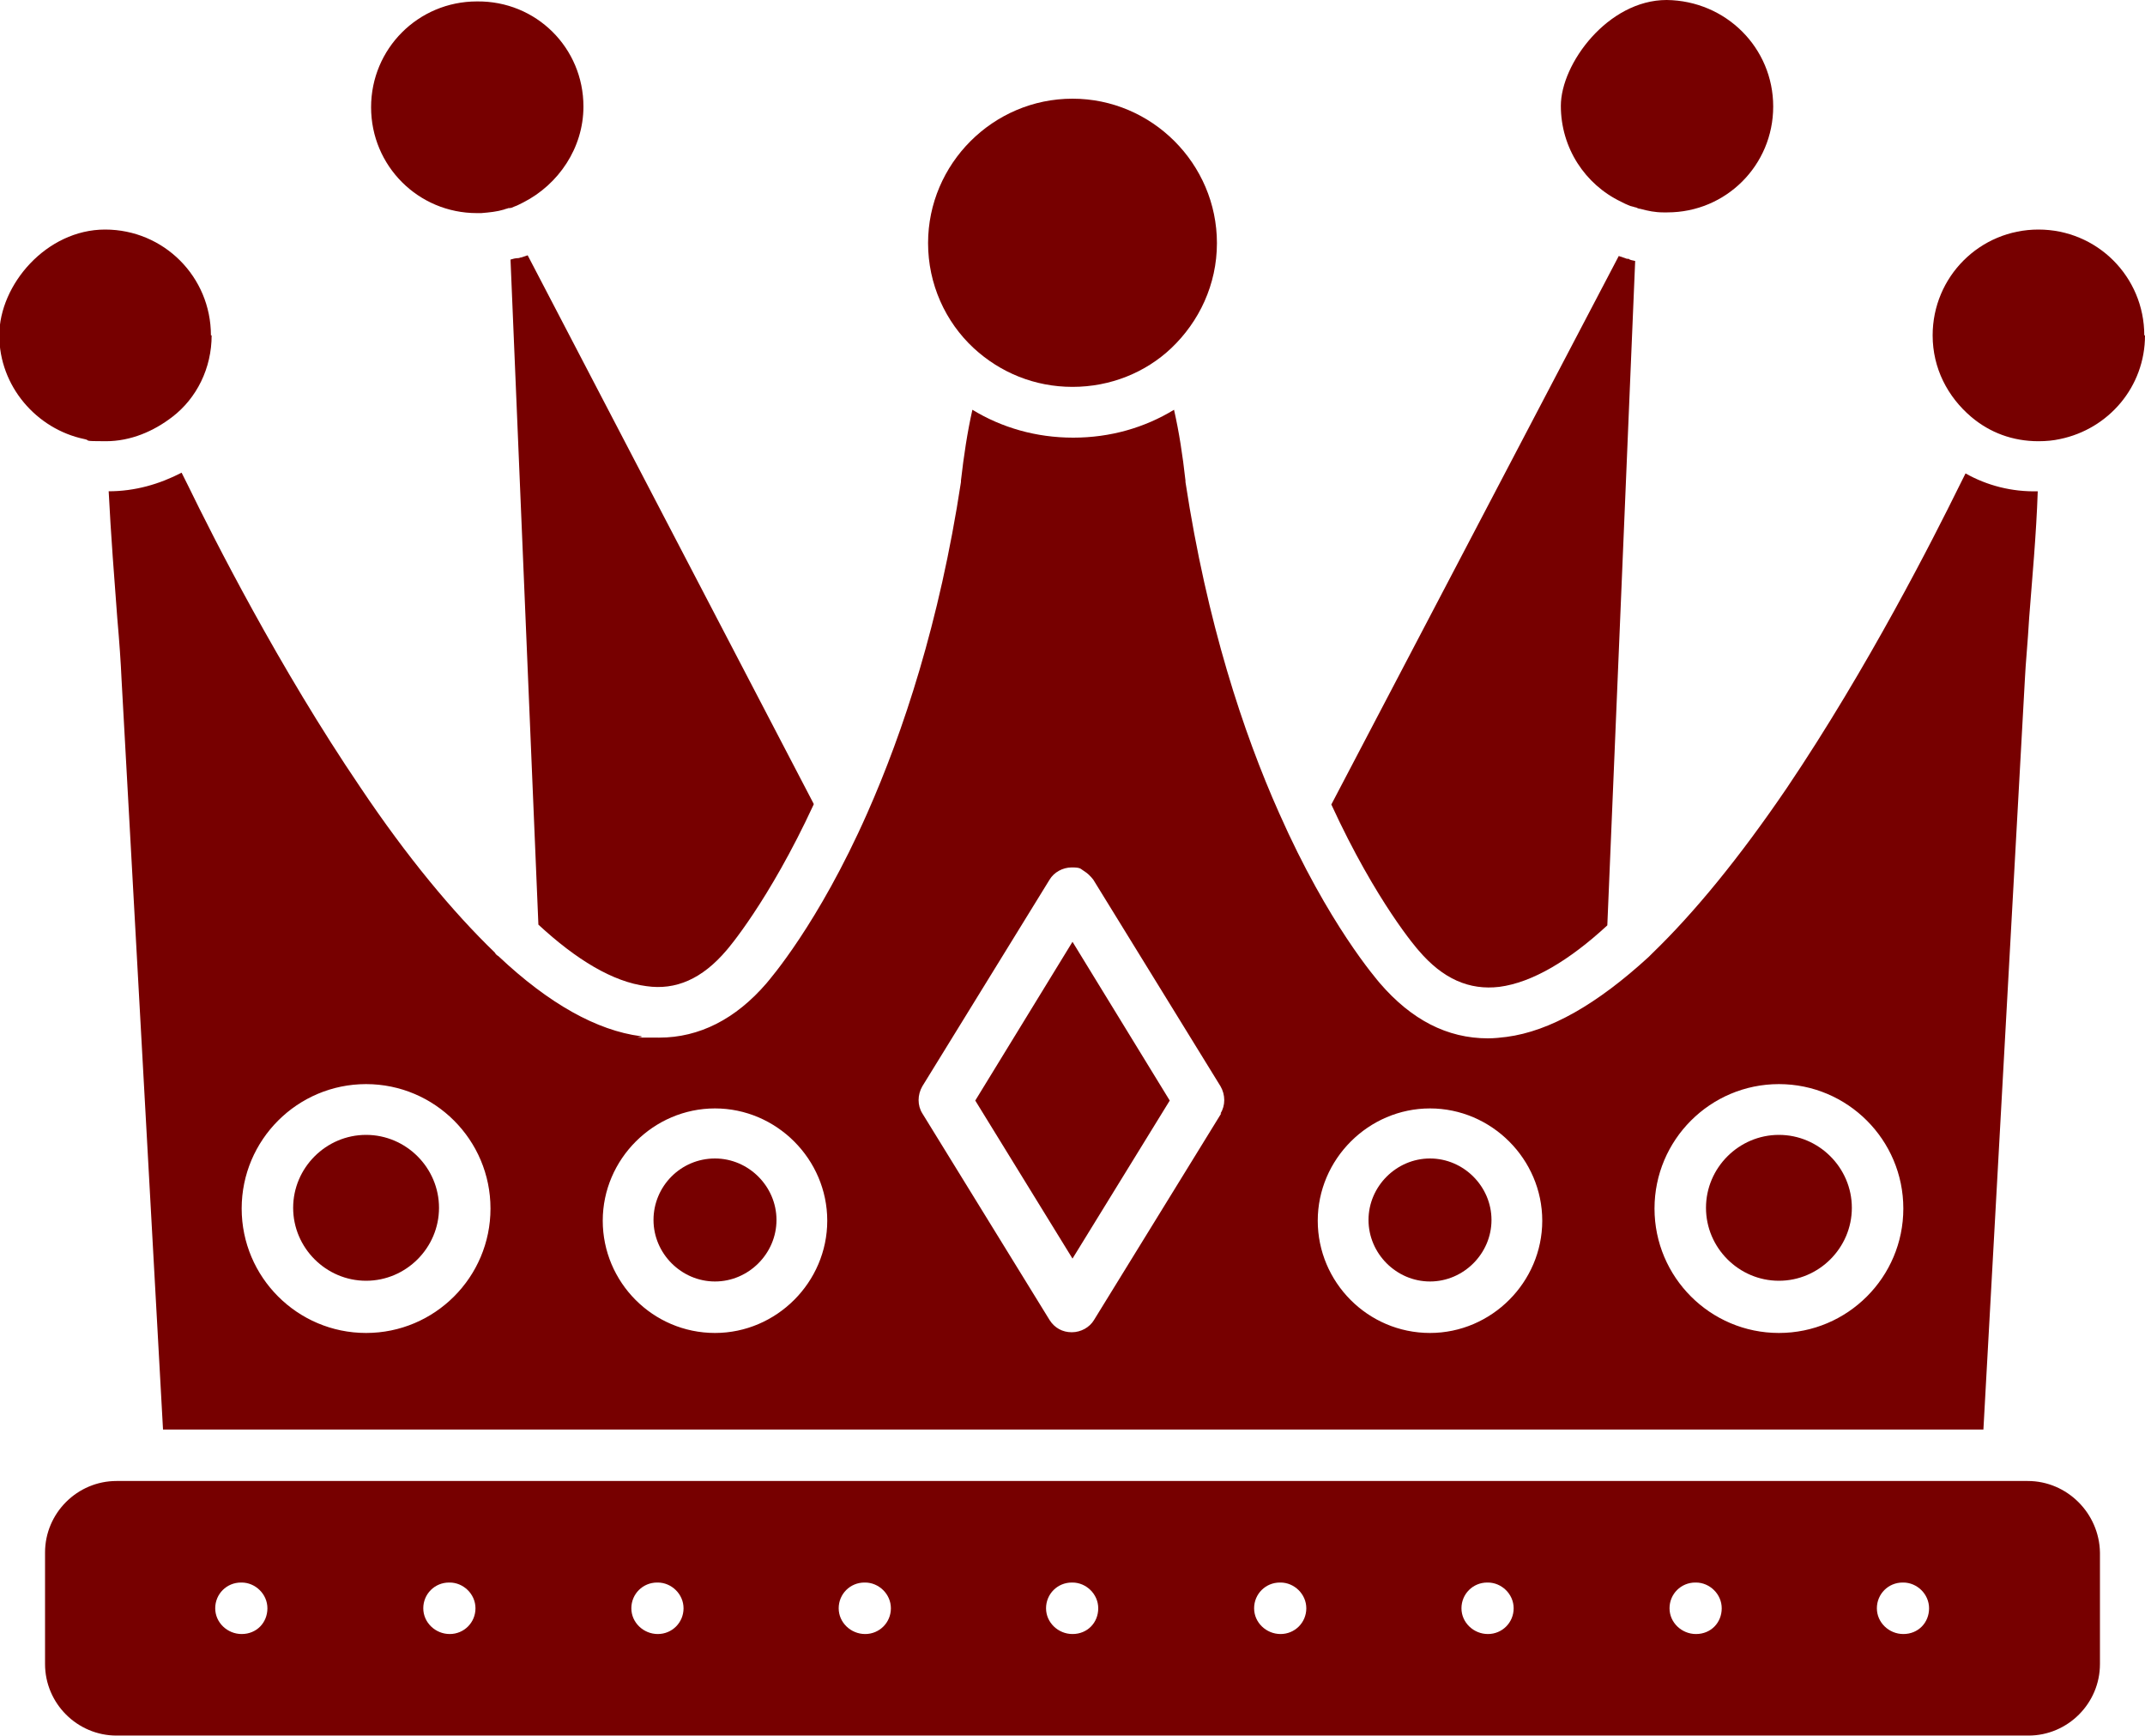
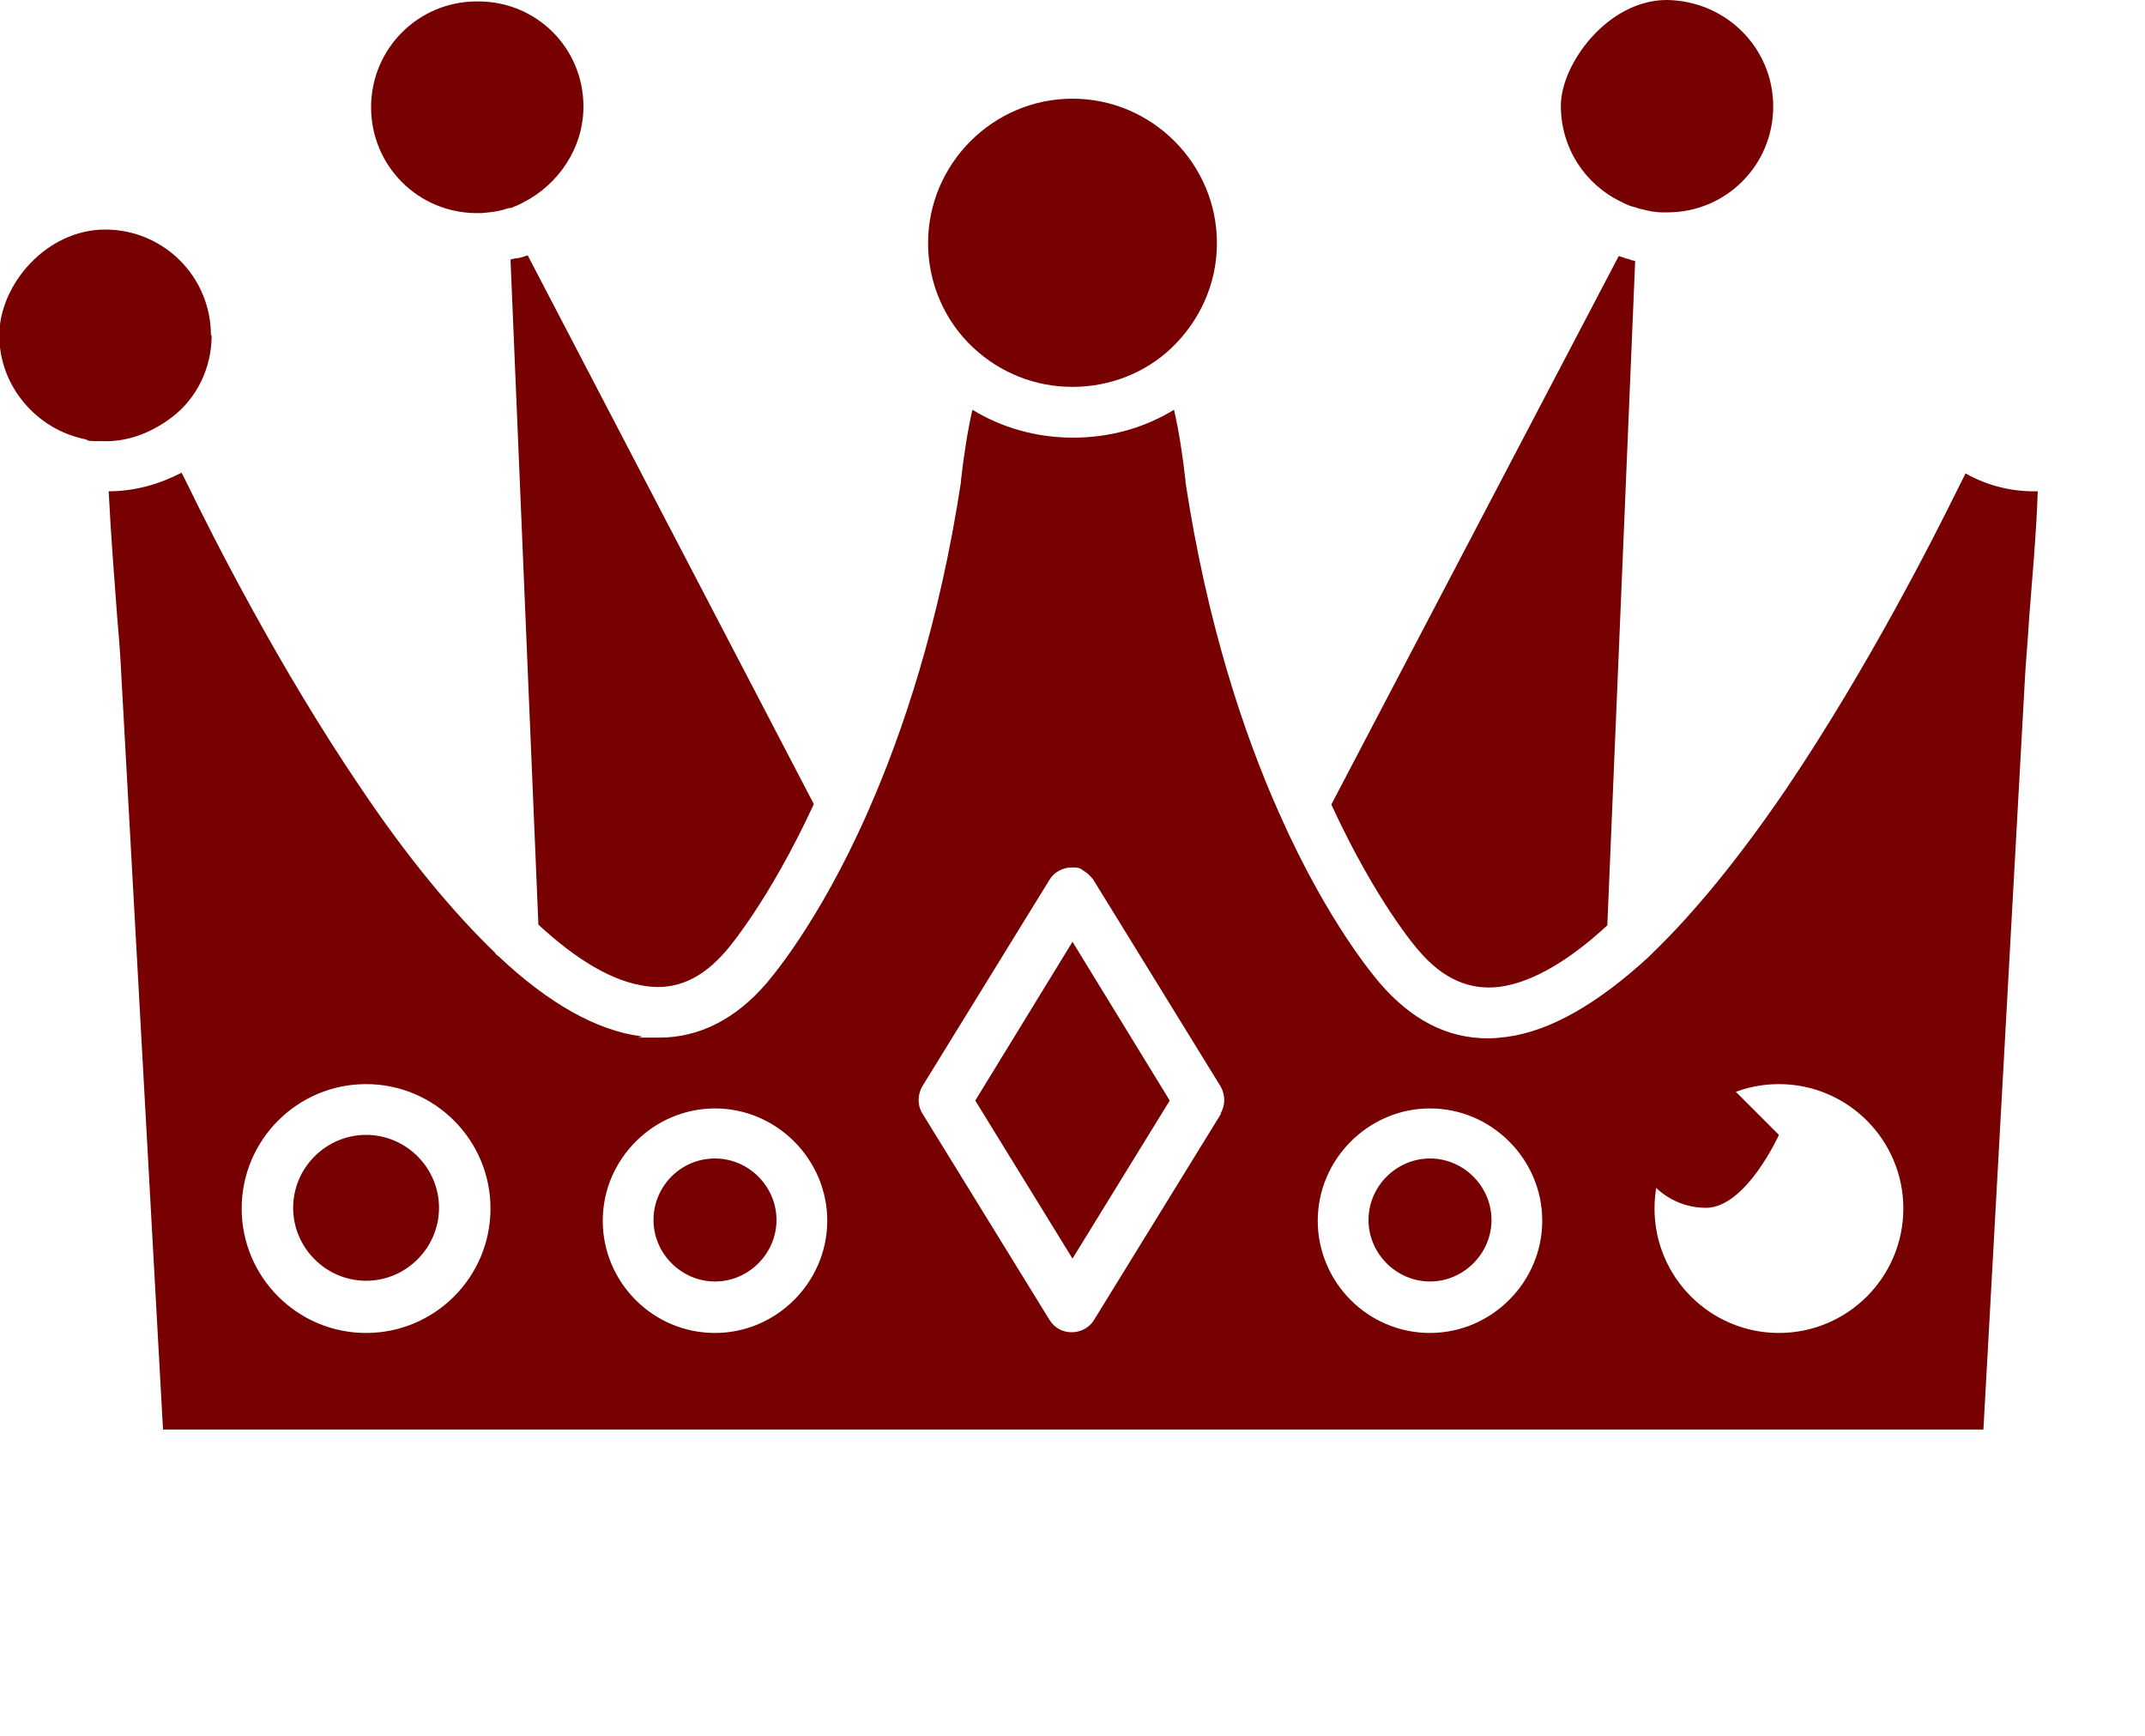
<svg xmlns="http://www.w3.org/2000/svg" viewBox="0 0 300 242.8" id="Layer_1">
  <defs>
    <style>
      .cls-1 {
        fill: #700;
      }
    </style>
  </defs>
-   <path d="M283.7,207.1H16.3c-5.5,0-10,4.5-10,10v15.6c0,5.5,4.5,10,10,10h267.4c5.5,0,10-4.5,10-10v-15.6c-.1-5.5-4.6-10-10.1-10ZM33.8,228.5c-2,0-3.7-1.6-3.7-3.6s1.6-3.6,3.6-3.6h.1c1.9,0,3.6,1.6,3.6,3.6s-1.5,3.6-3.6,3.6ZM62.9,228.5c-2,0-3.7-1.6-3.7-3.6s1.6-3.6,3.6-3.6h.1c1.9,0,3.6,1.6,3.6,3.6s-1.6,3.6-3.6,3.6ZM92,228.5c-2,0-3.7-1.6-3.7-3.6s1.6-3.6,3.6-3.6h.1c1.9,0,3.6,1.6,3.6,3.6s-1.6,3.6-3.6,3.6ZM121,228.5c-2,0-3.7-1.6-3.7-3.6s1.6-3.6,3.6-3.6h.1c1.9,0,3.6,1.6,3.6,3.6s-1.6,3.6-3.6,3.6ZM150,228.5c-2,0-3.7-1.6-3.7-3.6s1.6-3.6,3.6-3.6h.1c1.9,0,3.6,1.6,3.6,3.6s-1.5,3.6-3.6,3.6ZM179.1,228.5c-2,0-3.7-1.6-3.7-3.6s1.6-3.6,3.6-3.6h.1c1.9,0,3.6,1.6,3.6,3.6s-1.6,3.6-3.6,3.6ZM208.1,228.5c-2,0-3.7-1.6-3.7-3.6s1.6-3.6,3.6-3.6h.1c1.9,0,3.6,1.6,3.6,3.6s-1.6,3.6-3.6,3.6ZM237.2,228.5c-2,0-3.7-1.6-3.7-3.6s1.6-3.6,3.6-3.6h.1c1.9,0,3.6,1.6,3.6,3.6s-1.5,3.6-3.6,3.6ZM266.2,228.5c-2,0-3.7-1.6-3.7-3.6s1.6-3.6,3.6-3.6h.1c1.9,0,3.6,1.6,3.6,3.6s-1.5,3.6-3.6,3.6Z" class="cls-1" />
-   <path d="M248.8,158.7c5.6,0,10.2,4.6,10.2,10.2s-4.6,10.2-10.2,10.2-10.2-4.6-10.2-10.2,4.6-10.2,10.2-10.2Z" class="cls-1" />
+   <path d="M248.8,158.7s-4.6,10.2-10.2,10.2-10.2-4.6-10.2-10.2,4.6-10.2,10.2-10.2Z" class="cls-1" />
  <path d="M200,162c4.7,0,8.6,3.9,8.6,8.6s-3.9,8.6-8.6,8.6-8.6-3.9-8.6-8.6,3.9-8.6,8.6-8.6Z" class="cls-1" />
  <path d="M150,131.7l13.6,22.2-13.6,22.1-13.6-22.1,13.6-22.2Z" class="cls-1" />
  <path d="M100,162c4.7,0,8.6,3.9,8.6,8.6s-3.9,8.6-8.6,8.6-8.6-3.9-8.6-8.6,3.8-8.6,8.6-8.6Z" class="cls-1" />
  <path d="M51.2,158.7c5.6,0,10.2,4.6,10.2,10.2s-4.6,10.2-10.2,10.2-10.2-4.6-10.2-10.2,4.6-10.2,10.2-10.2Z" class="cls-1" />
  <path d="M29.6,46.9c0,4.6-2.1,8.8-5.5,11.4-2.6,2-5.8,3.4-9.3,3.4s-2-.1-3-.3c-6.7-1.4-11.9-7.4-11.9-14.5s6.6-14.8,14.8-14.8,14.8,6.6,14.8,14.8Z" class="cls-1" />
  <path d="M113.8,112.5c-6.3,13.6-12.1,20.3-12.2,20.4-3.4,4-7.1,5.6-11.2,5-4.7-.6-9.8-3.7-15.1-8.6l-3.9-93c.3-.1.7-.2,1-.2s.3-.1.5-.1c.3-.1.6-.2.9-.3l40,76.7Z" class="cls-1" />
  <path d="M81.6,14.9c0,5.8-3.5,10.9-8.4,13.4-.2.1-.4.2-.6.3s-.4.2-.7.3c-.2.1-.4.2-.7.2h-.1c-.2.1-.4.1-.6.2-1,.3-2,.4-3.2.5h-.6c-8.2,0-14.8-6.6-14.8-14.8S58.5.2,66.7.2c8.3-.1,14.9,6.5,14.9,14.7Z" class="cls-1" />
  <path d="M170.2,34c0,5.8-2.5,11-6.4,14.7-3.6,3.4-8.5,5.4-13.8,5.4s-10.1-2-13.8-5.4c-4-3.7-6.4-9-6.4-14.7,0-11.1,9.1-20.2,20.2-20.2s20.2,9.1,20.2,20.2Z" class="cls-1" />
  <path d="M248,14.9c0,8.2-6.6,14.8-14.8,14.8h-.6c-1.1,0-2.1-.2-3.2-.5-.2,0-.4-.1-.6-.2h-.1c-.2-.1-.4-.1-.7-.2-.2-.1-.5-.2-.7-.3l-.6-.3c-5-2.4-8.4-7.5-8.4-13.4s6.6-14.8,14.8-14.8c8.3.1,14.9,6.7,14.9,14.9h0Z" class="cls-1" />
-   <path d="M300,46.9c0,7.2-5.1,13.1-11.9,14.5-.9.2-1.9.3-3,.3-3.6,0-6.8-1.2-9.4-3.4-3.3-2.8-5.4-6.8-5.4-11.4,0-8.2,6.6-14.8,14.8-14.8s14.8,6.6,14.8,14.8Z" class="cls-1" />
  <path d="M228.7,36.4l-3.9,93c-5.3,4.9-10.5,8-15.1,8.6-4.2.5-7.9-1.1-11.3-5.1-.1-.1-5.9-6.7-12.2-20.4l40.2-76.7c.3.1.6.2.9.3.2.1.3.1.5.1.2.2.6.2.9.3Z" class="cls-1" />
  <path d="M274.9,66.2c-.3.6-.6,1.2-.9,1.8-3.5,7.1-12.7,25.3-24.1,42.2-6.6,9.7-12.9,17.4-18.8,23.1l-.5.5c-7.2,6.6-13.8,10.4-19.9,11.2-.8.1-1.7.2-2.6.2-5.7,0-10.7-2.6-15.1-7.7-.4-.5-7.2-8.2-14.1-23.8-5-11.2-10.1-26.6-13.1-46.3v-.2c-.4-3.6-.9-6.8-1.6-9.9-4.1,2.5-8.9,3.9-14.1,3.9s-10-1.4-14.1-3.9c-.7,3.1-1.2,6.4-1.6,9.9v.2c-3,19.7-8.1,35-13.1,46.3-6.9,15.6-13.7,23.3-14.1,23.8-4.3,5-9.4,7.6-15,7.6s-1.6,0-2.6-.2c-6.1-.8-12.8-4.5-19.9-11.2-.2-.1-.4-.3-.5-.5-5.9-5.7-12.3-13.4-18.8-23.1-11.4-16.8-20.6-35-24.1-42.2-.3-.6-.6-1.2-.9-1.8-3.1,1.6-6.5,2.6-10.2,2.6.3,6,.8,12.4,1.2,17.7.3,3.4.5,6.3.6,8.6l5.8,104.9h254.6l5.8-104.9c.1-2.2.4-5.1.6-8.6.4-5.3,1-11.6,1.2-17.7-3.6.1-7.1-.8-10.1-2.5h0ZM51.2,186.4c-9.6,0-17.4-7.8-17.4-17.4s7.8-17.4,17.4-17.4,17.4,7.8,17.4,17.4-7.8,17.4-17.4,17.4ZM100,186.4c-8.7,0-15.7-7.1-15.7-15.7s7.1-15.7,15.7-15.7,15.7,7.1,15.7,15.7-7.1,15.7-15.7,15.7ZM170.8,155.7l-17.8,28.9c-.6,1-1.8,1.7-3.1,1.7s-2.4-.6-3.1-1.7l-17.8-28.9c-.7-1.1-.7-2.6,0-3.8l17.8-28.9c.6-1,1.8-1.7,3.1-1.7s1.2.2,1.7.5.9.7,1.3,1.2l17.8,28.9c.7,1.2.7,2.7,0,3.8h0ZM200,186.4c-8.7,0-15.7-7.1-15.7-15.7s7.1-15.7,15.7-15.7,15.7,7.1,15.7,15.7-7.1,15.7-15.7,15.7ZM248.8,186.4c-9.6,0-17.4-7.8-17.4-17.4s7.8-17.4,17.4-17.4,17.4,7.8,17.4,17.4-7.8,17.4-17.4,17.4Z" class="cls-1" />
</svg>